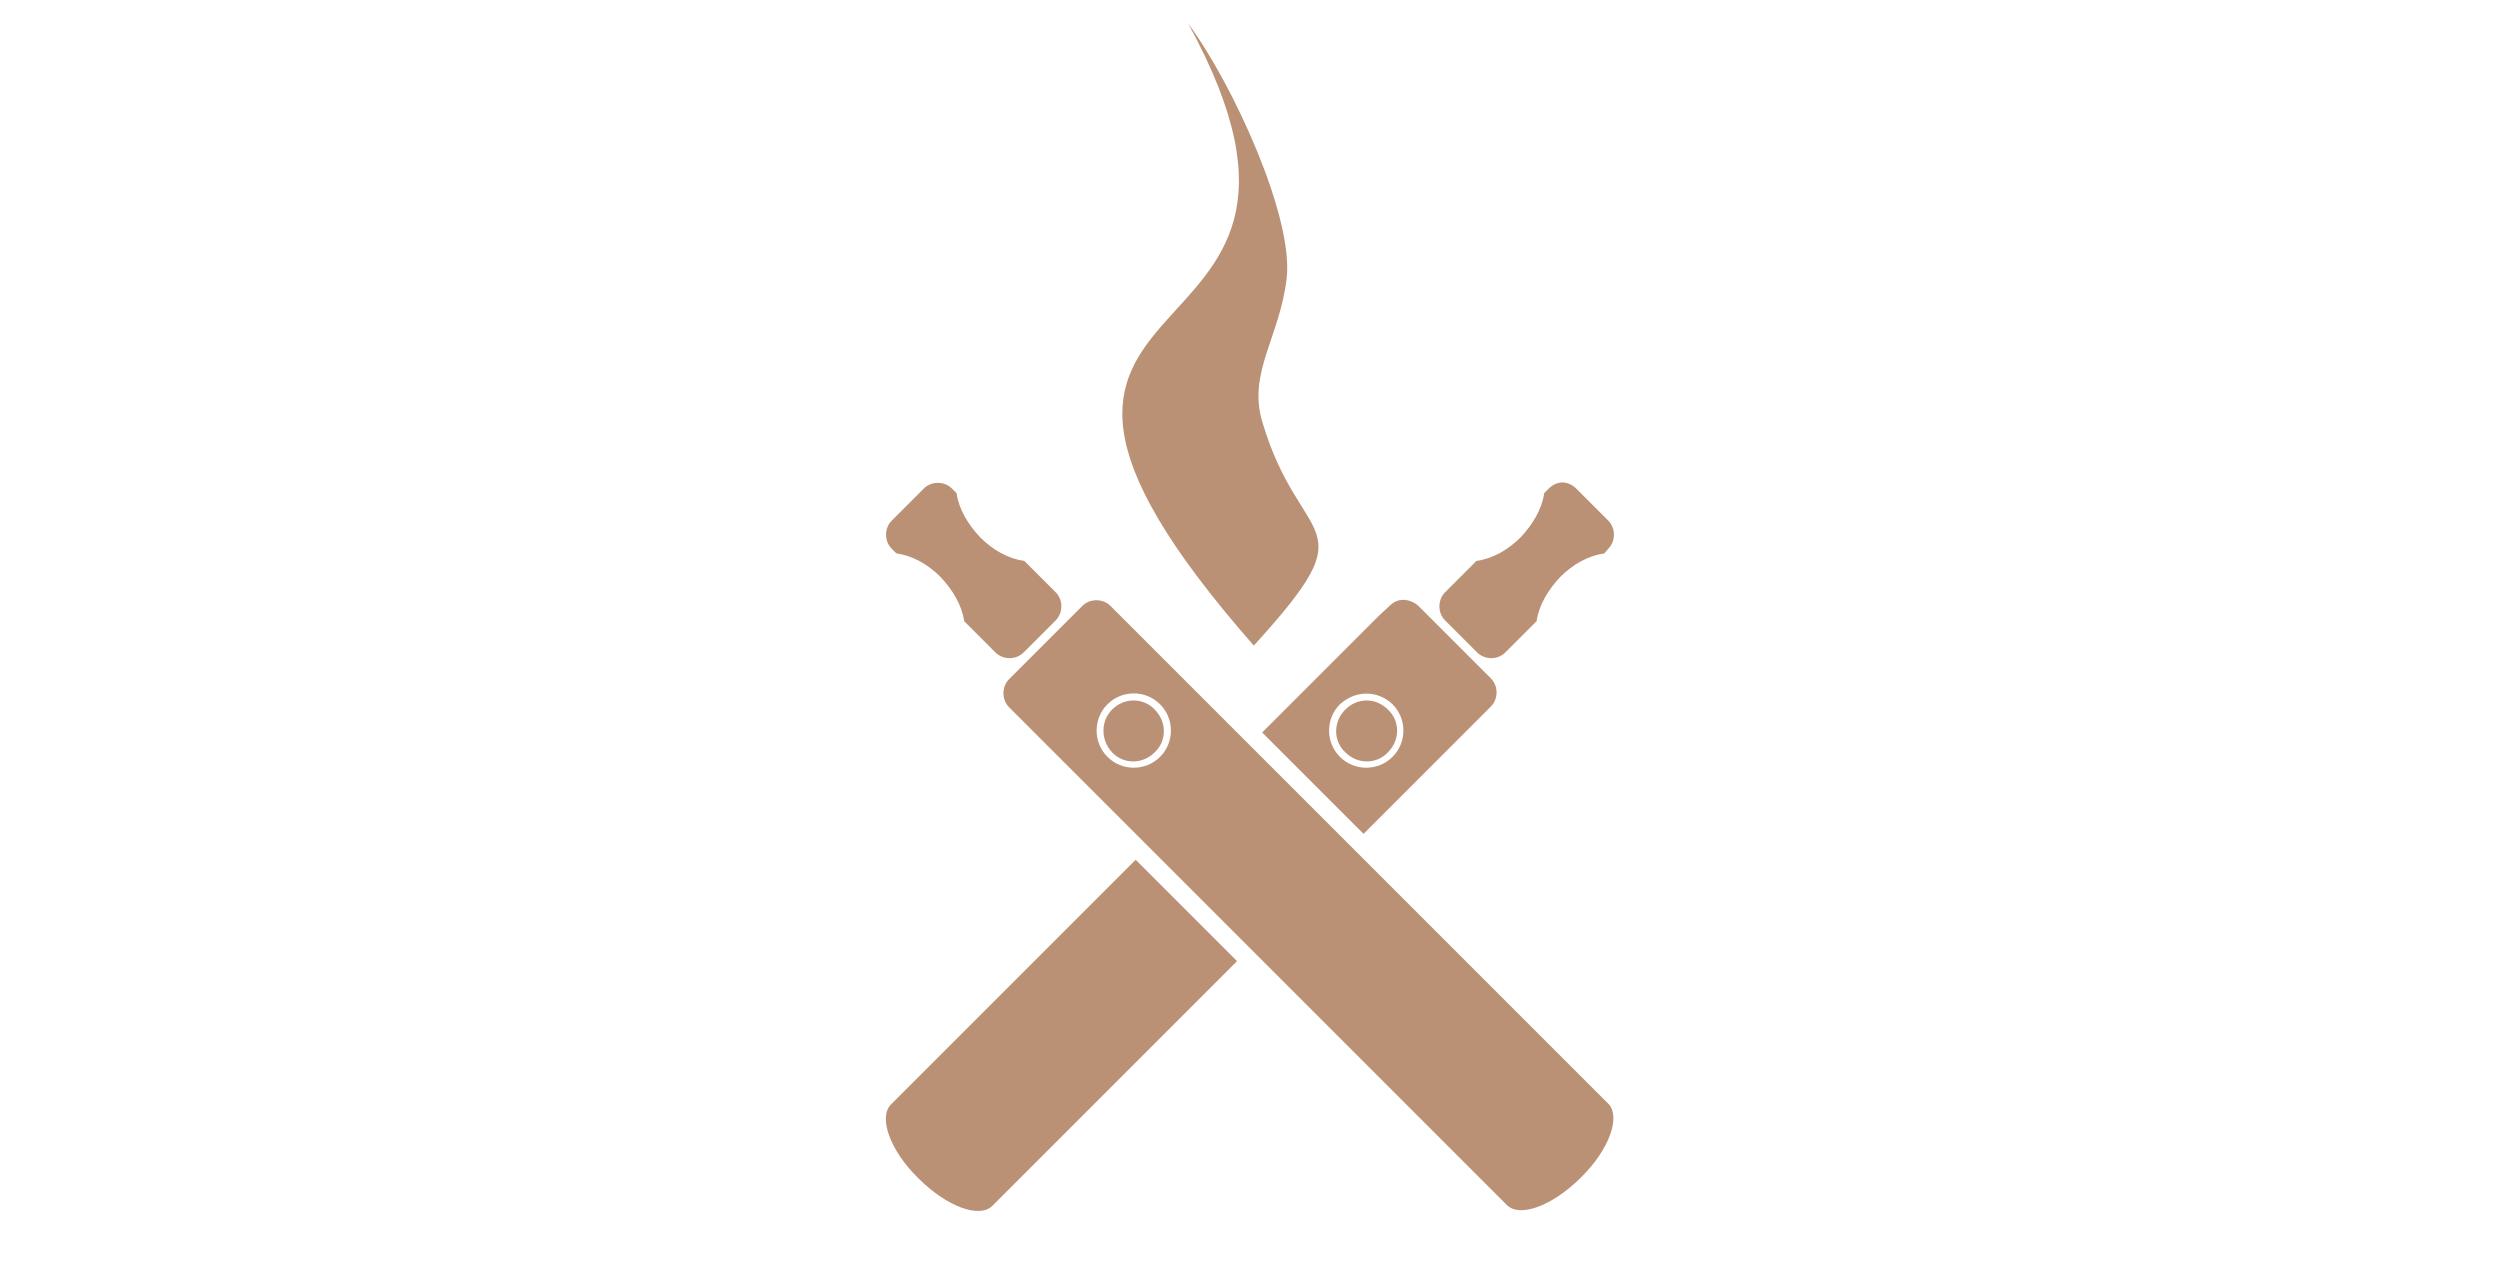
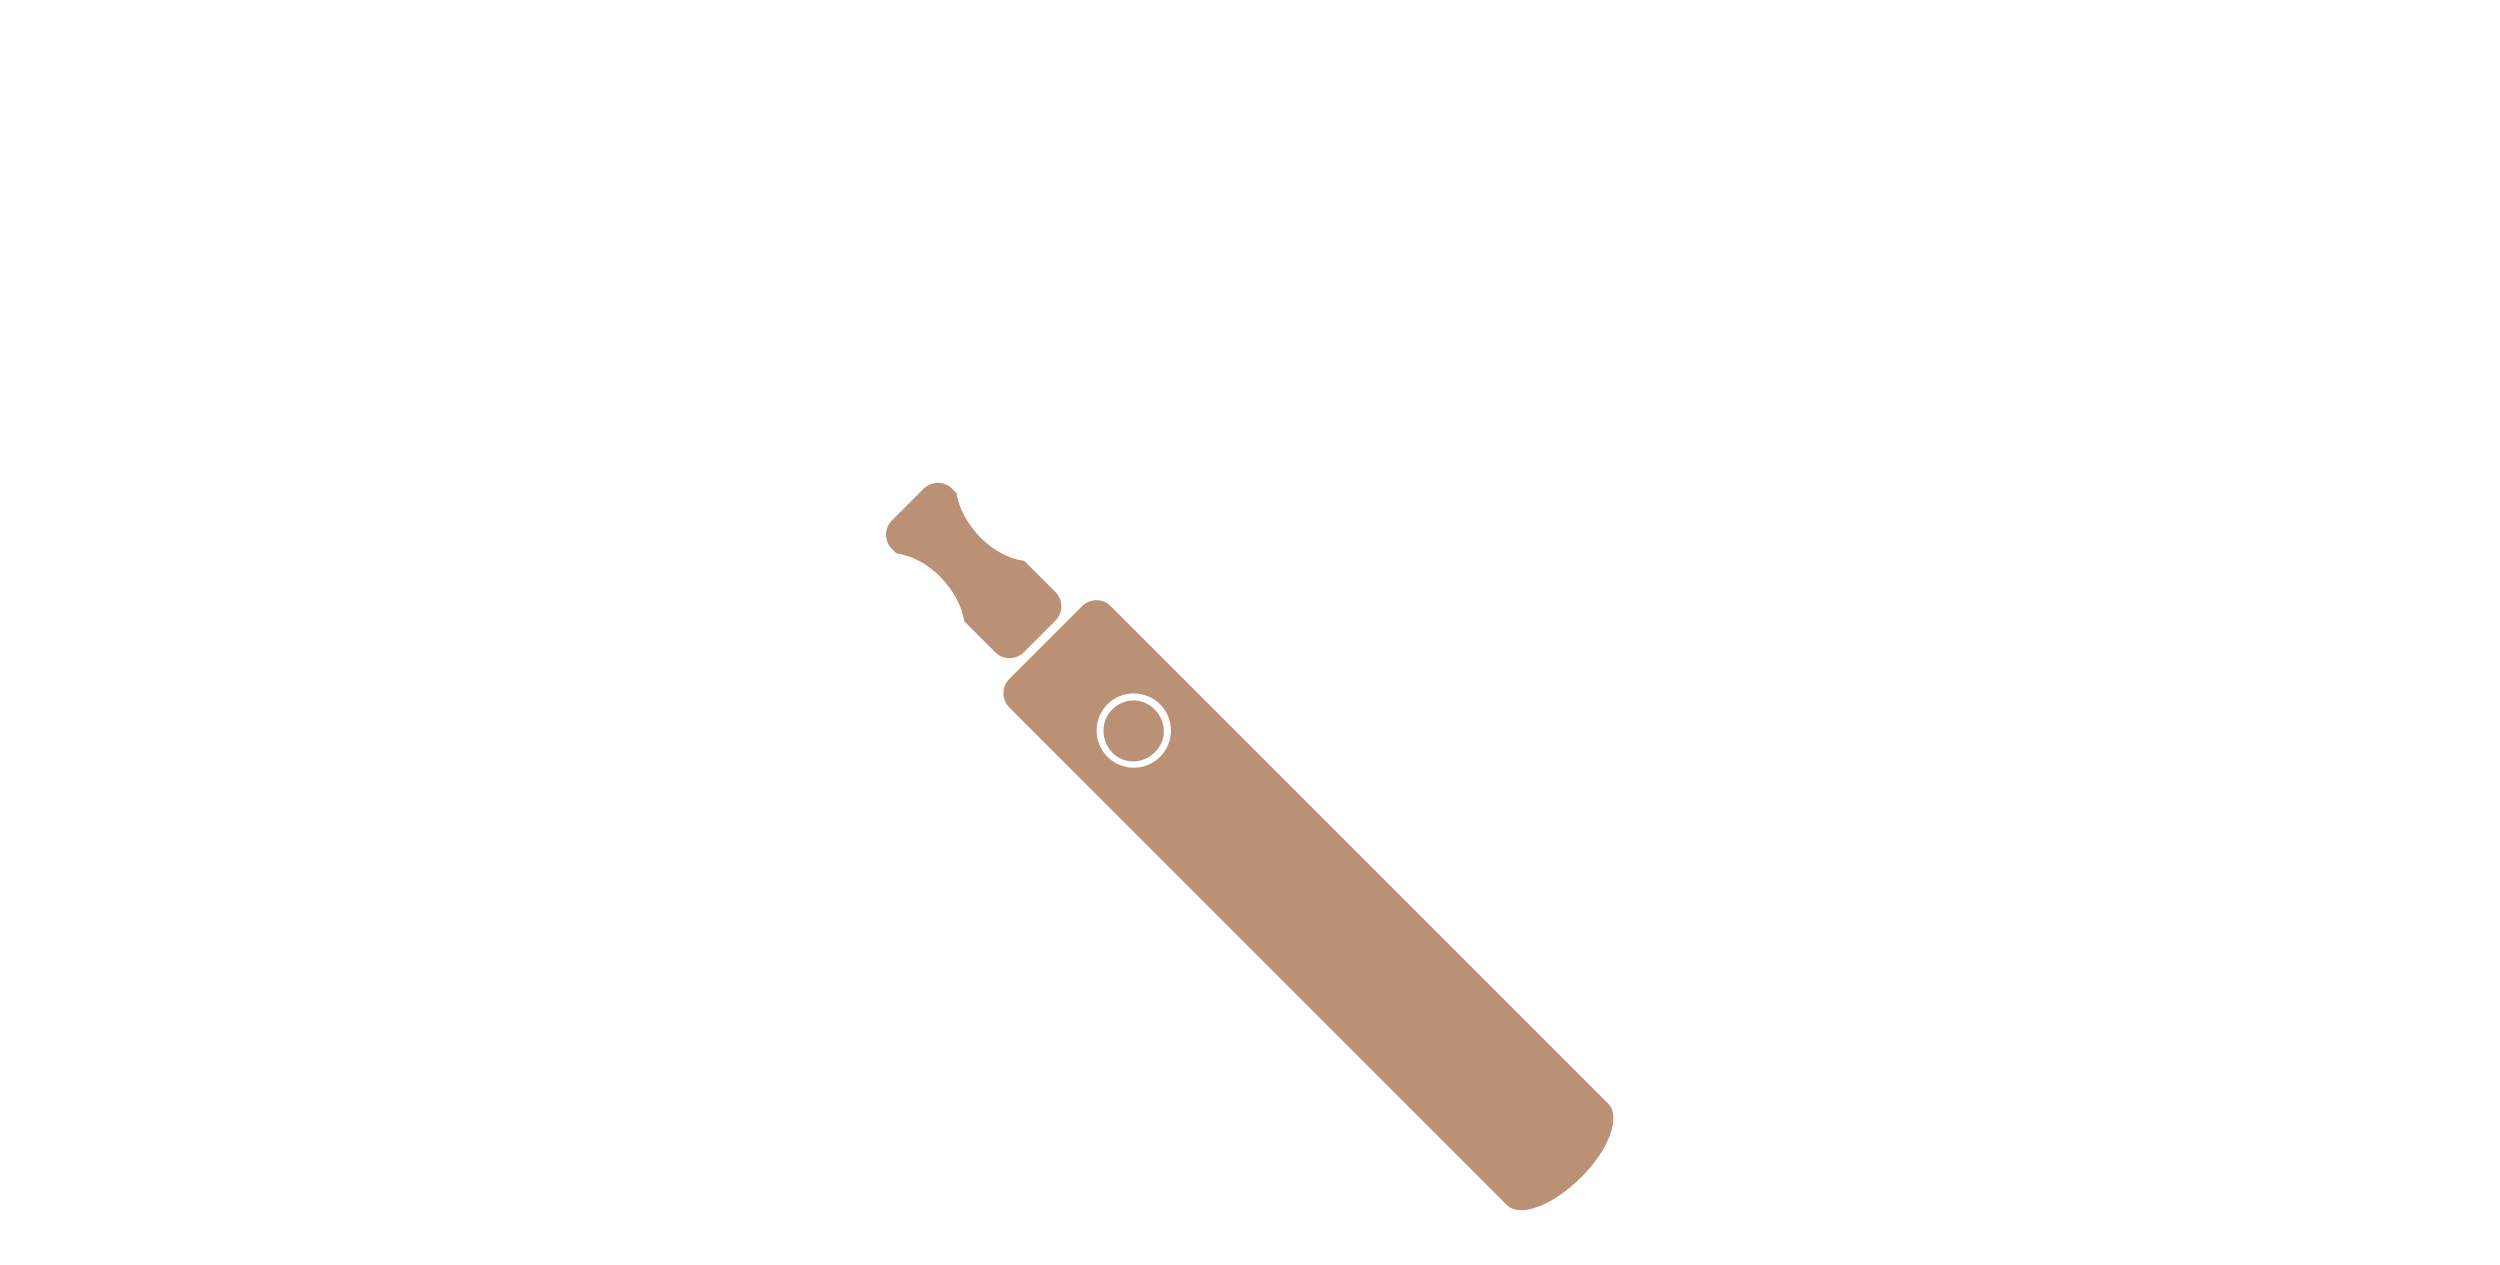
<svg xmlns="http://www.w3.org/2000/svg" version="1.1" id="Layer_1" x="0px" y="0px" width="328px" height="166px" viewBox="0 0 328 166" style="enable-background:new 0 0 328 166;" xml:space="preserve">
  <style type="text/css">
	.st0{fill:#BA9175;}
</style>
  <g>
-     <path class="st0" d="M155.9,3.1c26.4,48.2-37.5,29.1,8.6,81.6c15.4-16.9,6.1-12.4,1.1-29.4c-1.9-6.4,2.3-11.1,3.2-18.7   C169.8,28.6,161.8,11.1,155.9,3.1L155.9,3.1z M155.9,3.1" />
-     <path class="st0" d="M205,63.3c-0.7,0-1.3,0.3-1.8,0.8l-0.6,0.6c-0.3,2.1-1.5,4.1-3.1,5.8c-1.7,1.7-3.7,2.8-5.8,3.1l-4.1,4.1   c-1,1-1,2.7,0,3.7l4.2,4.2c1,1,2.7,1,3.7,0l4.1-4.1c0.3-2.1,1.5-4.1,3.1-5.8c1.7-1.7,3.7-2.8,5.8-3.1L211,72c1-1,1-2.7,0-3.7   l-4.2-4.2C206.3,63.6,205.6,63.3,205,63.3L205,63.3z M184.1,78.7c-0.7,0-1.3,0.3-1.8,0.8l-1.3,1.2l-15.4,15.4l13.3,13.3l16.7-16.7   c1-1,1-2.7,0-3.7l-9.6-9.6C185.5,79,184.8,78.7,184.1,78.7L184.1,78.7z M179.3,91c1.2,0,2.5,0.5,3.4,1.4c1.9,1.9,1.9,5,0,6.9   c-1.9,1.9-5,1.9-6.9,0c-1.9-1.9-1.9-5,0-6.9C176.8,91.5,178,91,179.3,91L179.3,91z M179.3,91.9c-1,0-2,0.4-2.8,1.2   c-1.6,1.6-1.6,4.1,0,5.6c1.6,1.6,4.1,1.6,5.6,0c1.6-1.6,1.6-4.1,0-5.6C181.3,92.3,180.3,91.9,179.3,91.9L179.3,91.9z M149,112.8   l-16,16l-16.1,16.1c-1.7,1.7-0.1,6.1,3.6,9.7c3.7,3.7,8,5.3,9.7,3.6l32.1-32.1L149,112.8z M149,112.8" />
    <path class="st0" d="M121.2,64.1c1-1,2.7-1,3.7,0l0.6,0.6c0.3,2.1,1.5,4.1,3.1,5.8c1.7,1.7,3.7,2.8,5.8,3.1l4.1,4.1   c1,1,1,2.7,0,3.7l-4.2,4.2c-1,1-2.7,1-3.7,0l-4.1-4.1c-0.3-2.1-1.5-4.1-3.1-5.8c-1.7-1.7-3.7-2.8-5.8-3.1L117,72c-1-1-1-2.7,0-3.7   L121.2,64.1z M142,79.5c1-1,2.7-1,3.7,0l1.2,1.2l48,48l16.1,16.1c1.7,1.7,0.1,6.1-3.6,9.7c-3.7,3.7-8,5.3-9.7,3.6l-16.1-16.1   l-48-48l-1.2-1.2c-1-1-1-2.7,0-3.7L142,79.5z M145.3,92.4c-1.9,1.9-1.9,5,0,6.9c1.9,1.9,5,1.9,6.9,0c1.9-1.9,1.9-5,0-6.9   C150.3,90.5,147.2,90.5,145.3,92.4L145.3,92.4z M145.9,93.1c1.6-1.6,4.1-1.6,5.6,0c1.6,1.6,1.6,4.1,0,5.6c-1.6,1.6-4.1,1.6-5.6,0   C144.4,97.1,144.4,94.6,145.9,93.1L145.9,93.1z M145.9,93.1" />
  </g>
</svg>